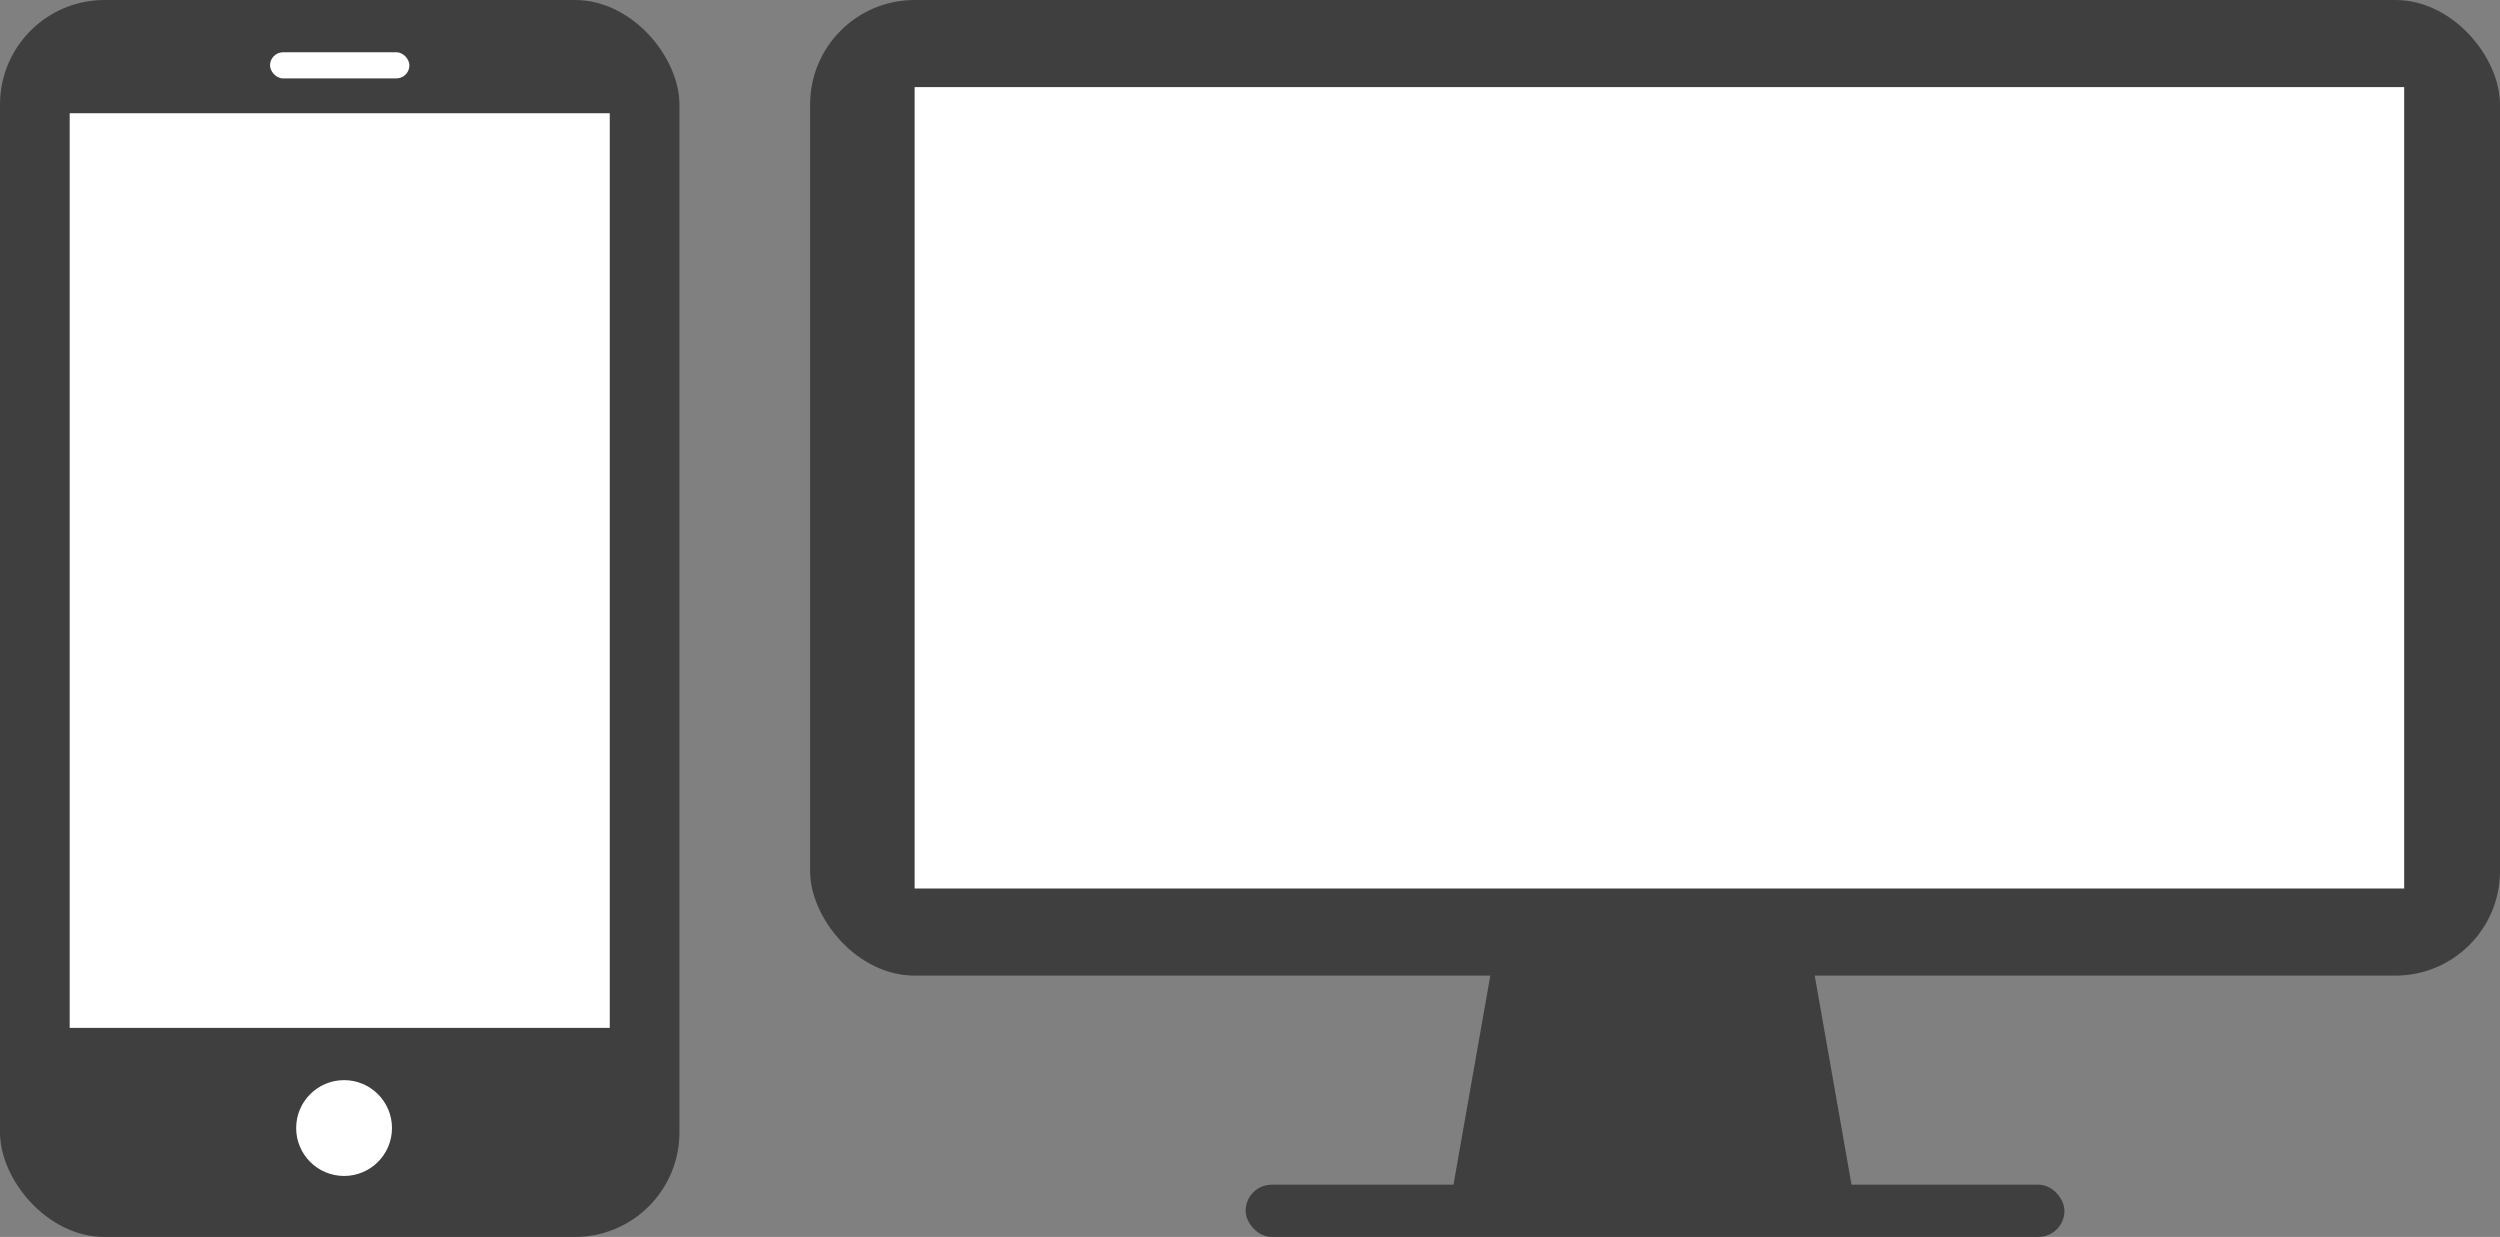
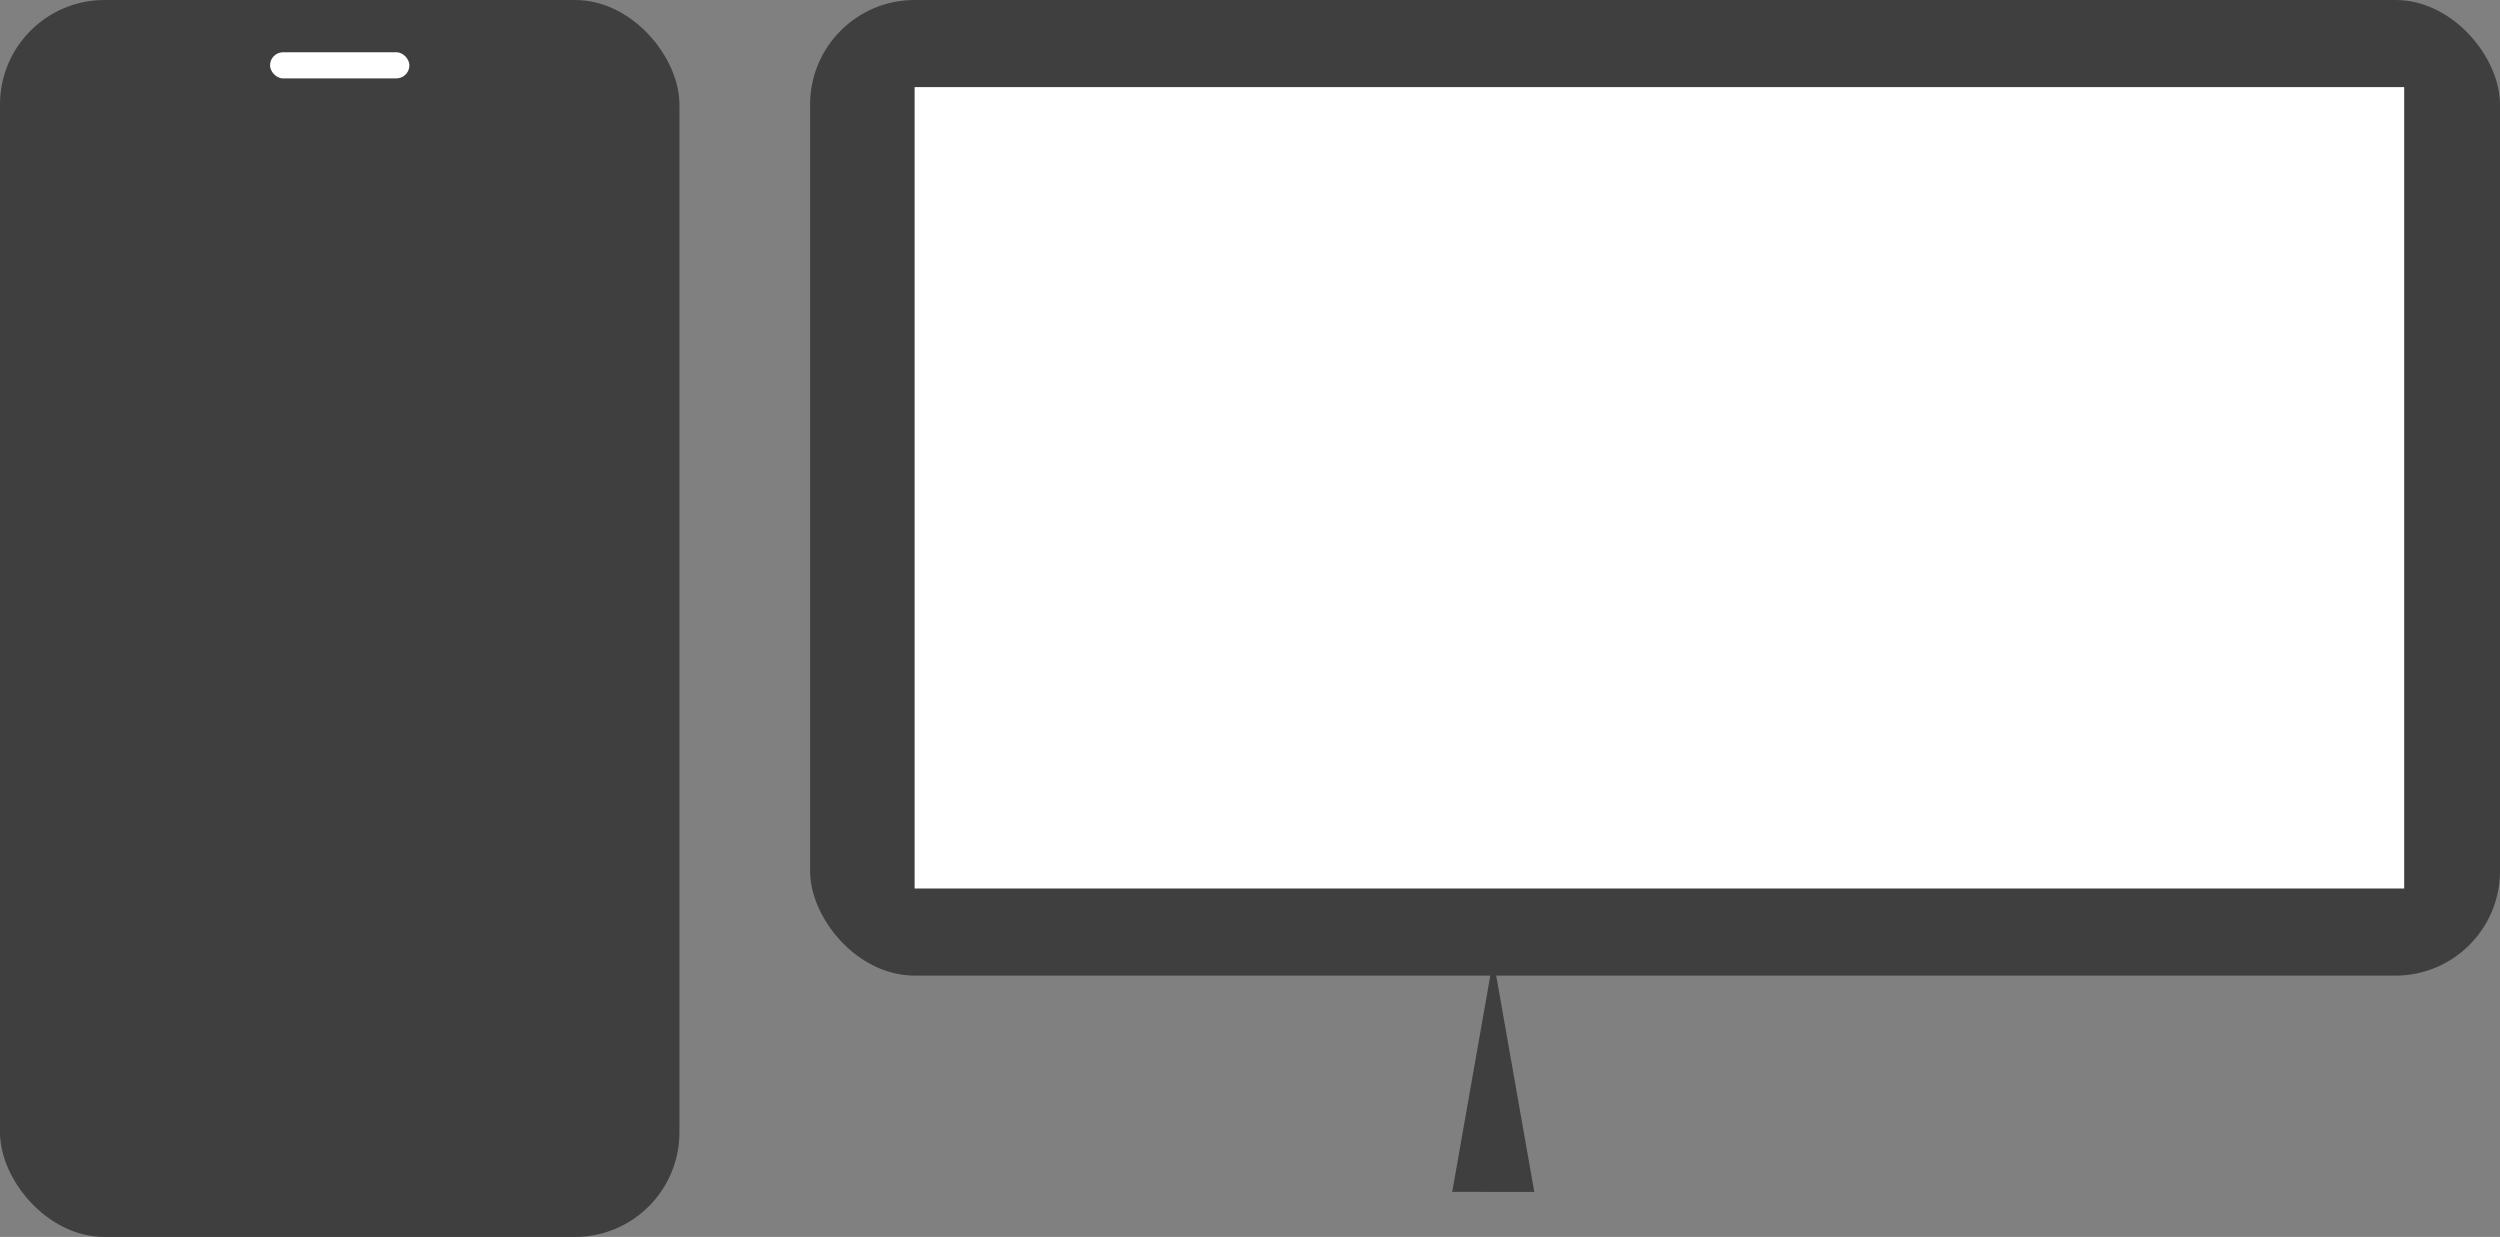
<svg xmlns="http://www.w3.org/2000/svg" id="img_device.svg" width="287" height="142" viewBox="0 0 287 142">
  <rect x="0" y="0" width="287" height="142" fill="#808080" stroke="none" />
  <defs>
    <style>
      .cls-1, .cls-3 {
        fill: #3f3f3f;
      }

      .cls-2 {
        fill: #fff;
      }

      .cls-3 {
        fill-rule: evenodd;
      }
    </style>
  </defs>
  <g id="グループ_26" data-name="グループ 26">
    <rect id="角丸長方形_7" data-name="角丸長方形 7" class="cls-1" width="78" height="142" rx="12" ry="12" />
-     <rect id="長方形_776" data-name="長方形 776" class="cls-2" x="8" y="13" width="62" height="105" />
-     <circle id="楕円形_7" data-name="楕円形 7" class="cls-2" cx="39.5" cy="129.5" r="5.5" />
    <rect id="角丸長方形_8" data-name="角丸長方形 8" class="cls-2" x="31" y="6" width="16" height="3" rx="1.5" ry="1.5" />
  </g>
  <g id="グループ_17" data-name="グループ 17">
    <rect id="角丸長方形_9" data-name="角丸長方形 9" class="cls-1" x="93" width="194" height="112" rx="12" ry="12" />
    <rect id="長方形_777" data-name="長方形 777" class="cls-2" x="105" y="10" width="171" height="92" />
-     <path id="長方形_778" data-name="長方形 778" class="cls-3" d="M837.426,5250.08h36.565l4.711,26.75H832.714Z" transform="translate(-666 -5140)" />
-     <rect id="長方形_779" data-name="長方形 779" class="cls-1" x="143" y="136" width="94" height="6" rx="3" ry="3" />
+     <path id="長方形_778" data-name="長方形 778" class="cls-3" d="M837.426,5250.08l4.711,26.75H832.714Z" transform="translate(-666 -5140)" />
  </g>
</svg>